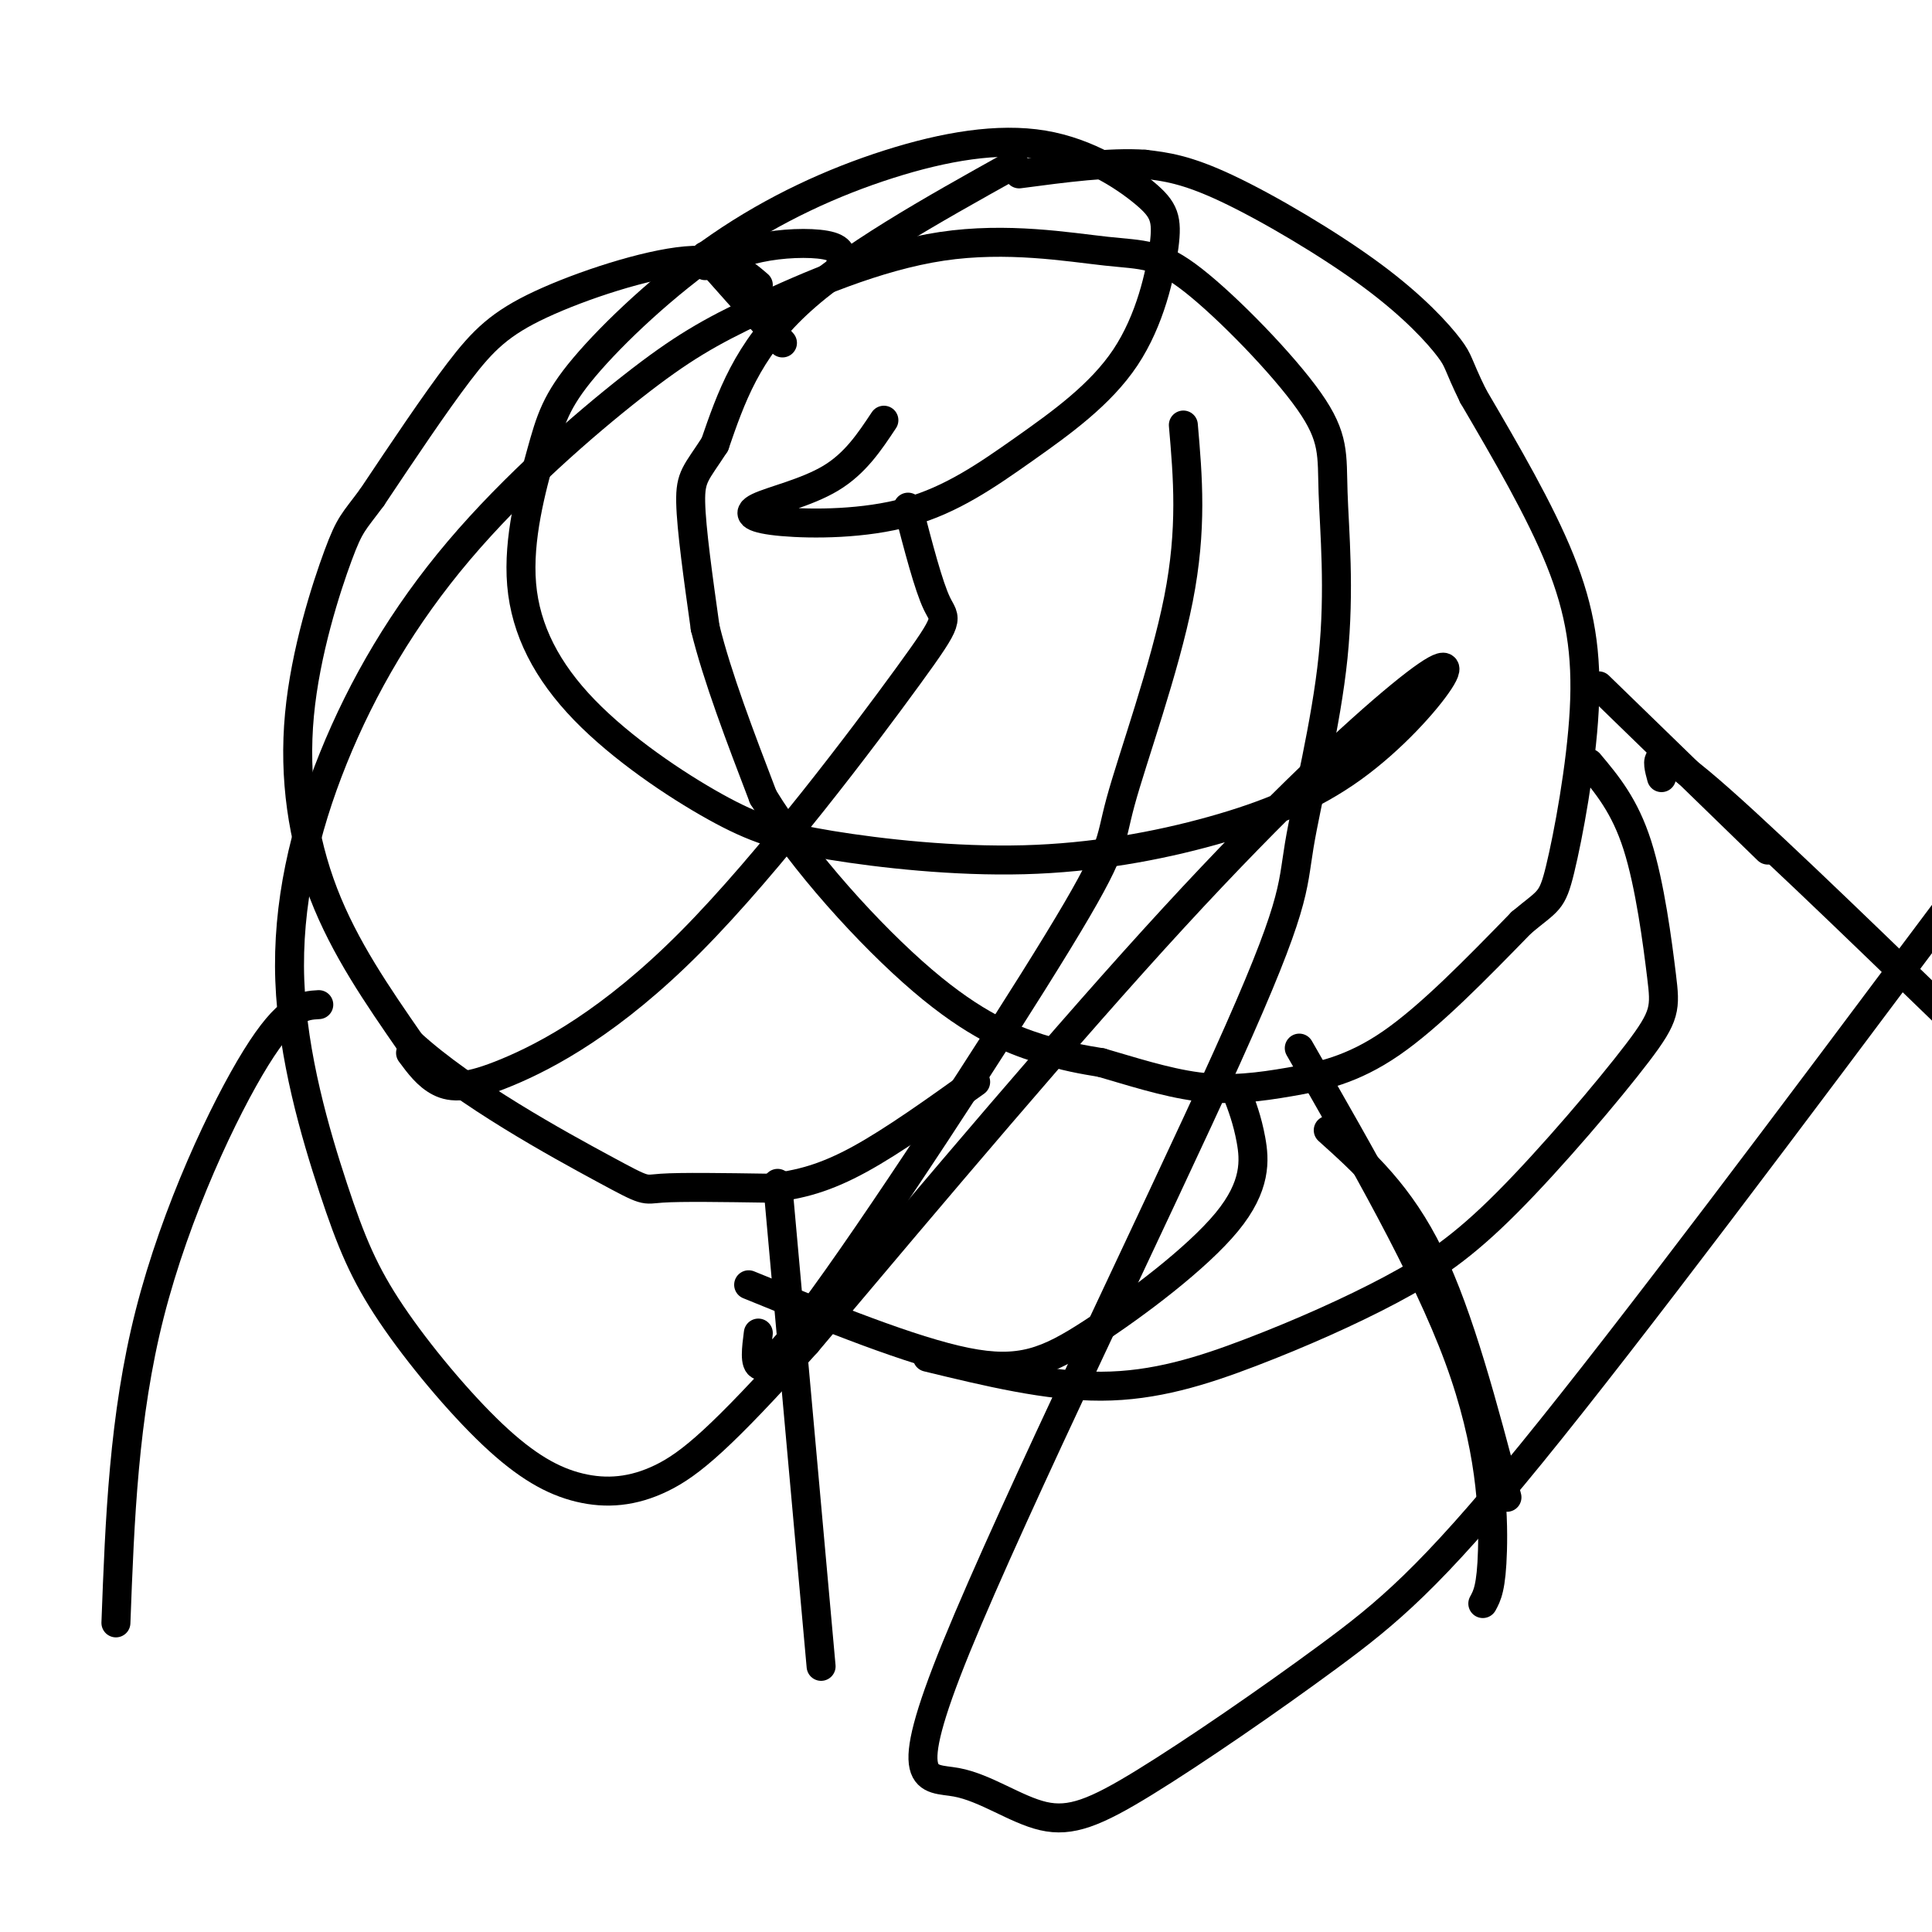
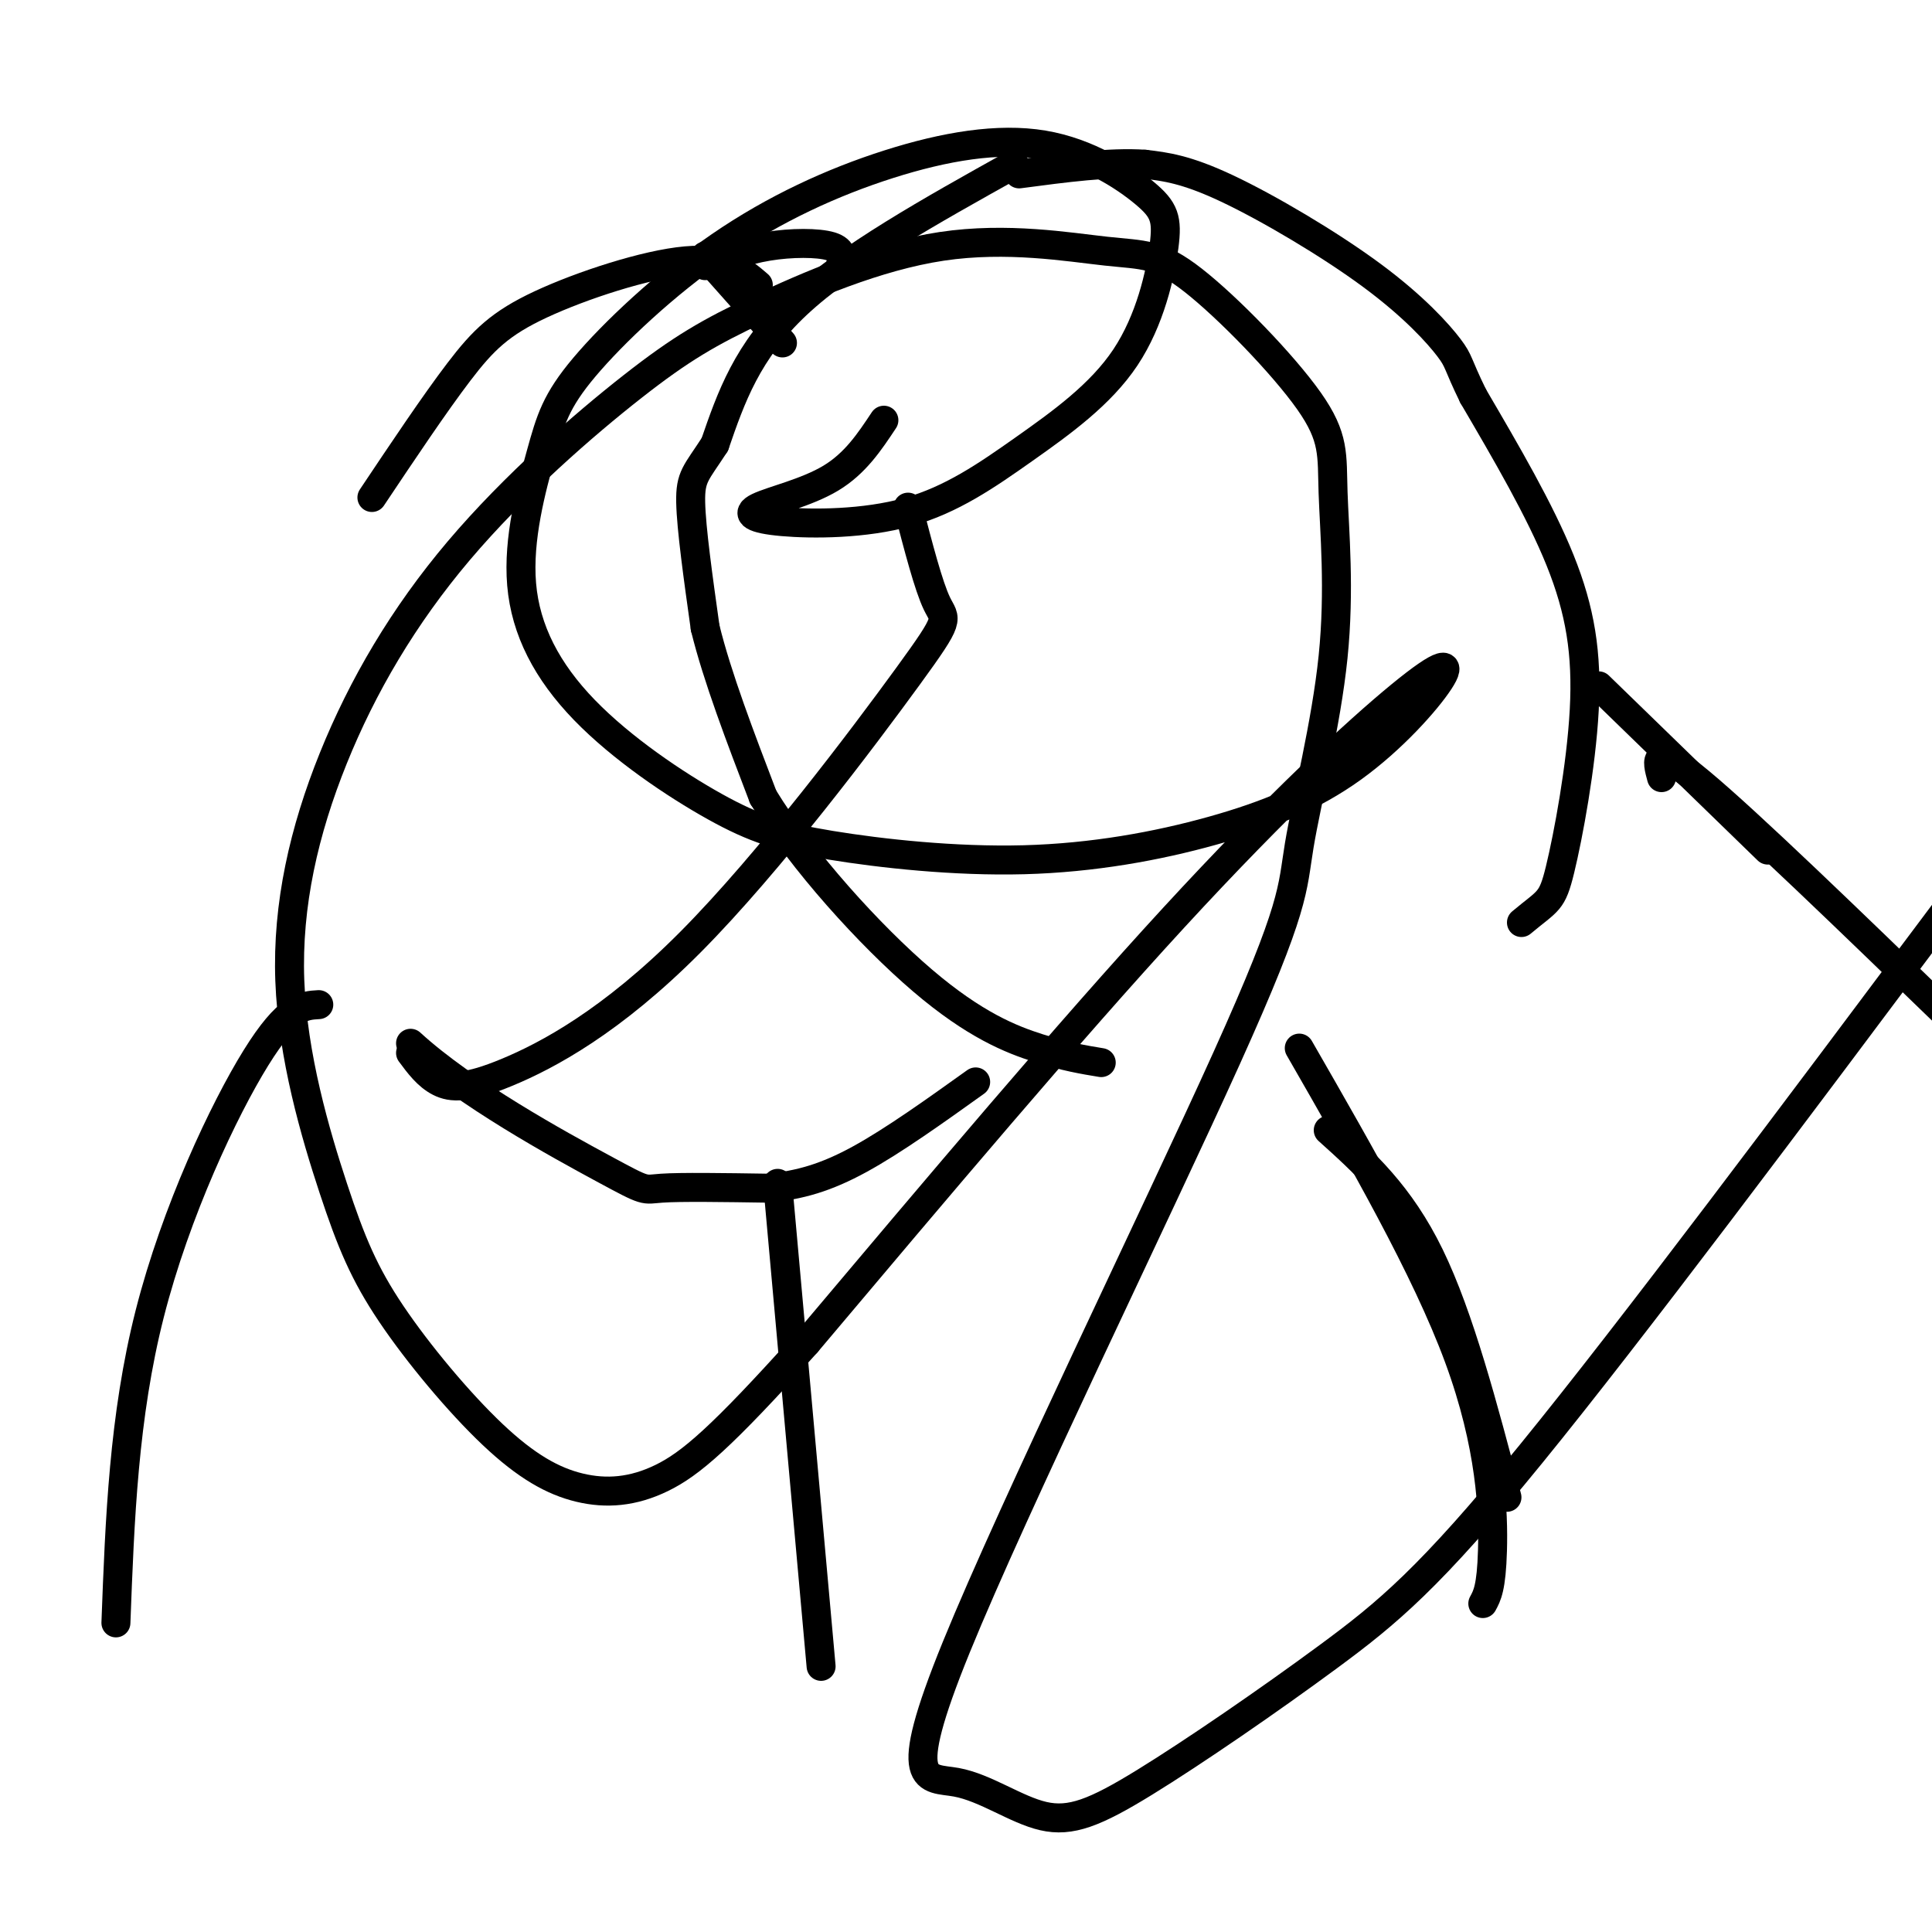
<svg xmlns="http://www.w3.org/2000/svg" viewBox="0 0 400 400" version="1.1">
  <g fill="none" stroke="#000000" stroke-width="6" stroke-linecap="round" stroke-linejoin="round">
    <path d="M210,34c-17.333,9.667 -34.667,19.333 -45,29c-10.333,9.667 -13.667,19.333 -17,29" />
    <path d="M148,92c-3.889,6.022 -5.111,6.578 -5,12c0.111,5.422 1.556,15.711 3,26" />
    <path d="M146,130c2.500,10.167 7.250,22.583 12,35" />
    <path d="M158,165c8.048,13.214 22.167,28.750 33,38c10.833,9.250 18.381,12.214 24,14c5.619,1.786 9.310,2.393 13,3" />
-     <path d="M228,220c5.638,1.609 13.233,4.132 20,5c6.767,0.868 12.707,0.080 19,-1c6.293,-1.080 12.941,-2.451 21,-8c8.059,-5.549 17.530,-15.274 27,-25" />
    <path d="M315,191c5.663,-4.745 6.322,-4.107 8,-11c1.678,-6.893 4.375,-21.317 5,-33c0.625,-11.683 -0.821,-20.624 -5,-31c-4.179,-10.376 -11.089,-22.188 -18,-34" />
    <path d="M305,82c-3.372,-6.887 -2.801,-7.104 -5,-10c-2.199,-2.896 -7.169,-8.472 -16,-15c-8.831,-6.528 -21.523,-14.008 -30,-18c-8.477,-3.992 -12.738,-4.496 -17,-5" />
    <path d="M237,34c-7.167,-0.500 -16.583,0.750 -26,2" />
    <path d="M157,59c-3.345,-2.869 -6.690,-5.738 -15,-5c-8.310,0.738 -21.583,5.083 -30,9c-8.417,3.917 -11.976,7.405 -17,14c-5.024,6.595 -11.512,16.298 -18,26" />
-     <path d="M77,103c-3.863,5.231 -4.520,5.309 -7,12c-2.480,6.691 -6.783,19.994 -8,33c-1.217,13.006 0.652,25.716 5,37c4.348,11.284 11.174,21.142 18,31" />
    <path d="M85,216c11.381,10.440 30.833,21.042 40,26c9.167,4.958 8.048,4.274 12,4c3.952,-0.274 12.976,-0.137 22,0" />
    <path d="M159,246c6.578,-0.622 12.022,-2.178 19,-6c6.978,-3.822 15.489,-9.911 24,-16" />
    <path d="M146,53c0.000,0.000 16.000,18.000 16,18" />
    <path d="M275,234c7.417,6.667 14.833,13.333 21,26c6.167,12.667 11.083,31.333 16,50" />
    <path d="M344,161c-1.000,-3.667 -2.000,-7.333 8,1c10.000,8.333 31.000,28.667 52,49" />
    <path d="M161,245c0.000,0.000 9.000,100.000 9,100" />
    <path d="M66,208c-3.200,0.178 -6.400,0.356 -13,11c-6.600,10.644 -16.600,31.756 -22,53c-5.400,21.244 -6.200,42.622 -7,64" />
    <path d="M146,55c4.089,-1.600 8.178,-3.200 13,-4c4.822,-0.800 10.378,-0.800 13,0c2.622,0.800 2.311,2.400 2,4" />
    <path d="M331,142c0.000,0.000 35.000,34.000 35,34" />
    <path d="M269,217c13.111,22.822 26.222,45.644 33,64c6.778,18.356 7.222,32.244 7,40c-0.222,7.756 -1.111,9.378 -2,11" />
-     <path d="M256,226c1.121,2.925 2.242,5.850 3,10c0.758,4.150 1.152,9.525 -5,17c-6.152,7.475 -18.848,17.051 -28,23c-9.152,5.949 -14.758,8.271 -26,6c-11.242,-2.271 -28.121,-9.136 -45,-16" />
-     <path d="M329,158c3.689,4.394 7.378,8.787 10,17c2.622,8.213 4.177,20.244 5,27c0.823,6.756 0.915,8.236 -5,16c-5.915,7.764 -17.836,21.813 -27,31c-9.164,9.187 -15.570,13.514 -24,18c-8.430,4.486 -18.885,9.131 -29,13c-10.115,3.869 -19.890,6.963 -31,7c-11.110,0.037 -23.555,-2.981 -36,-6" />
    <path d="M85,218c1.753,2.366 3.507,4.732 6,6c2.493,1.268 5.726,1.436 14,-2c8.274,-3.436 21.589,-10.478 38,-27c16.411,-16.522 35.918,-42.525 45,-55c9.082,-12.475 7.738,-11.421 6,-15c-1.738,-3.579 -3.869,-11.789 -6,-20" />
-     <path d="M157,276c-0.826,6.427 -1.652,12.855 11,-4c12.652,-16.855 38.783,-56.992 51,-77c12.217,-20.008 10.520,-19.887 13,-29c2.480,-9.113 9.137,-27.461 12,-42c2.863,-14.539 1.931,-25.270 1,-36" />
    <path d="M183,87c-2.969,4.479 -5.938,8.958 -11,12c-5.062,3.042 -12.218,4.646 -15,6c-2.782,1.354 -1.189,2.457 5,3c6.189,0.543 16.975,0.526 26,-2c9.025,-2.526 16.291,-7.559 24,-13c7.709,-5.441 15.863,-11.289 21,-19c5.137,-7.711 7.259,-17.285 8,-23c0.741,-5.715 0.103,-7.570 -4,-11c-4.103,-3.430 -11.669,-8.437 -21,-10c-9.331,-1.563 -20.428,0.316 -32,4c-11.572,3.684 -23.621,9.174 -35,17c-11.379,7.826 -22.088,17.989 -28,25c-5.912,7.011 -7.026,10.870 -9,18c-1.974,7.130 -4.808,17.529 -4,27c0.808,9.471 5.258,18.012 13,26c7.742,7.988 18.777,15.422 27,20c8.223,4.578 13.635,6.299 24,8c10.365,1.701 25.681,3.382 40,3c14.319,-0.382 27.639,-2.828 39,-6c11.361,-3.172 20.762,-7.071 29,-13c8.238,-5.929 15.311,-13.888 18,-18c2.689,-4.112 0.993,-4.376 -8,3c-8.993,7.376 -25.284,22.393 -47,46c-21.716,23.607 -48.858,55.803 -76,88" />
    <path d="M167,278c-17.732,19.744 -24.064,25.105 -30,28c-5.936,2.895 -11.478,3.325 -17,2c-5.522,-1.325 -11.025,-4.403 -18,-11c-6.975,-6.597 -15.421,-16.712 -21,-25c-5.579,-8.288 -8.290,-14.747 -12,-26c-3.710,-11.253 -8.420,-27.299 -9,-43c-0.580,-15.701 2.971,-31.059 9,-46c6.029,-14.941 14.535,-29.467 26,-43c11.465,-13.533 25.889,-26.074 36,-34c10.111,-7.926 15.908,-11.237 26,-16c10.092,-4.763 24.478,-10.979 38,-13c13.522,-2.021 26.180,0.152 34,1c7.820,0.848 10.801,0.369 18,6c7.199,5.631 18.615,17.371 24,25c5.385,7.629 4.739,11.148 5,19c0.261,7.852 1.428,20.036 0,34c-1.428,13.964 -5.453,29.707 -7,39c-1.547,9.293 -0.617,12.138 -15,44c-14.383,31.862 -44.080,92.743 -56,122c-11.920,29.257 -6.065,26.890 0,28c6.065,1.110 12.338,5.695 18,7c5.662,1.305 10.714,-0.671 21,-7c10.286,-6.329 25.808,-17.012 38,-26c12.192,-8.988 21.055,-16.282 42,-42c20.945,-25.718 53.973,-69.859 87,-114" />
  </g>
</svg>